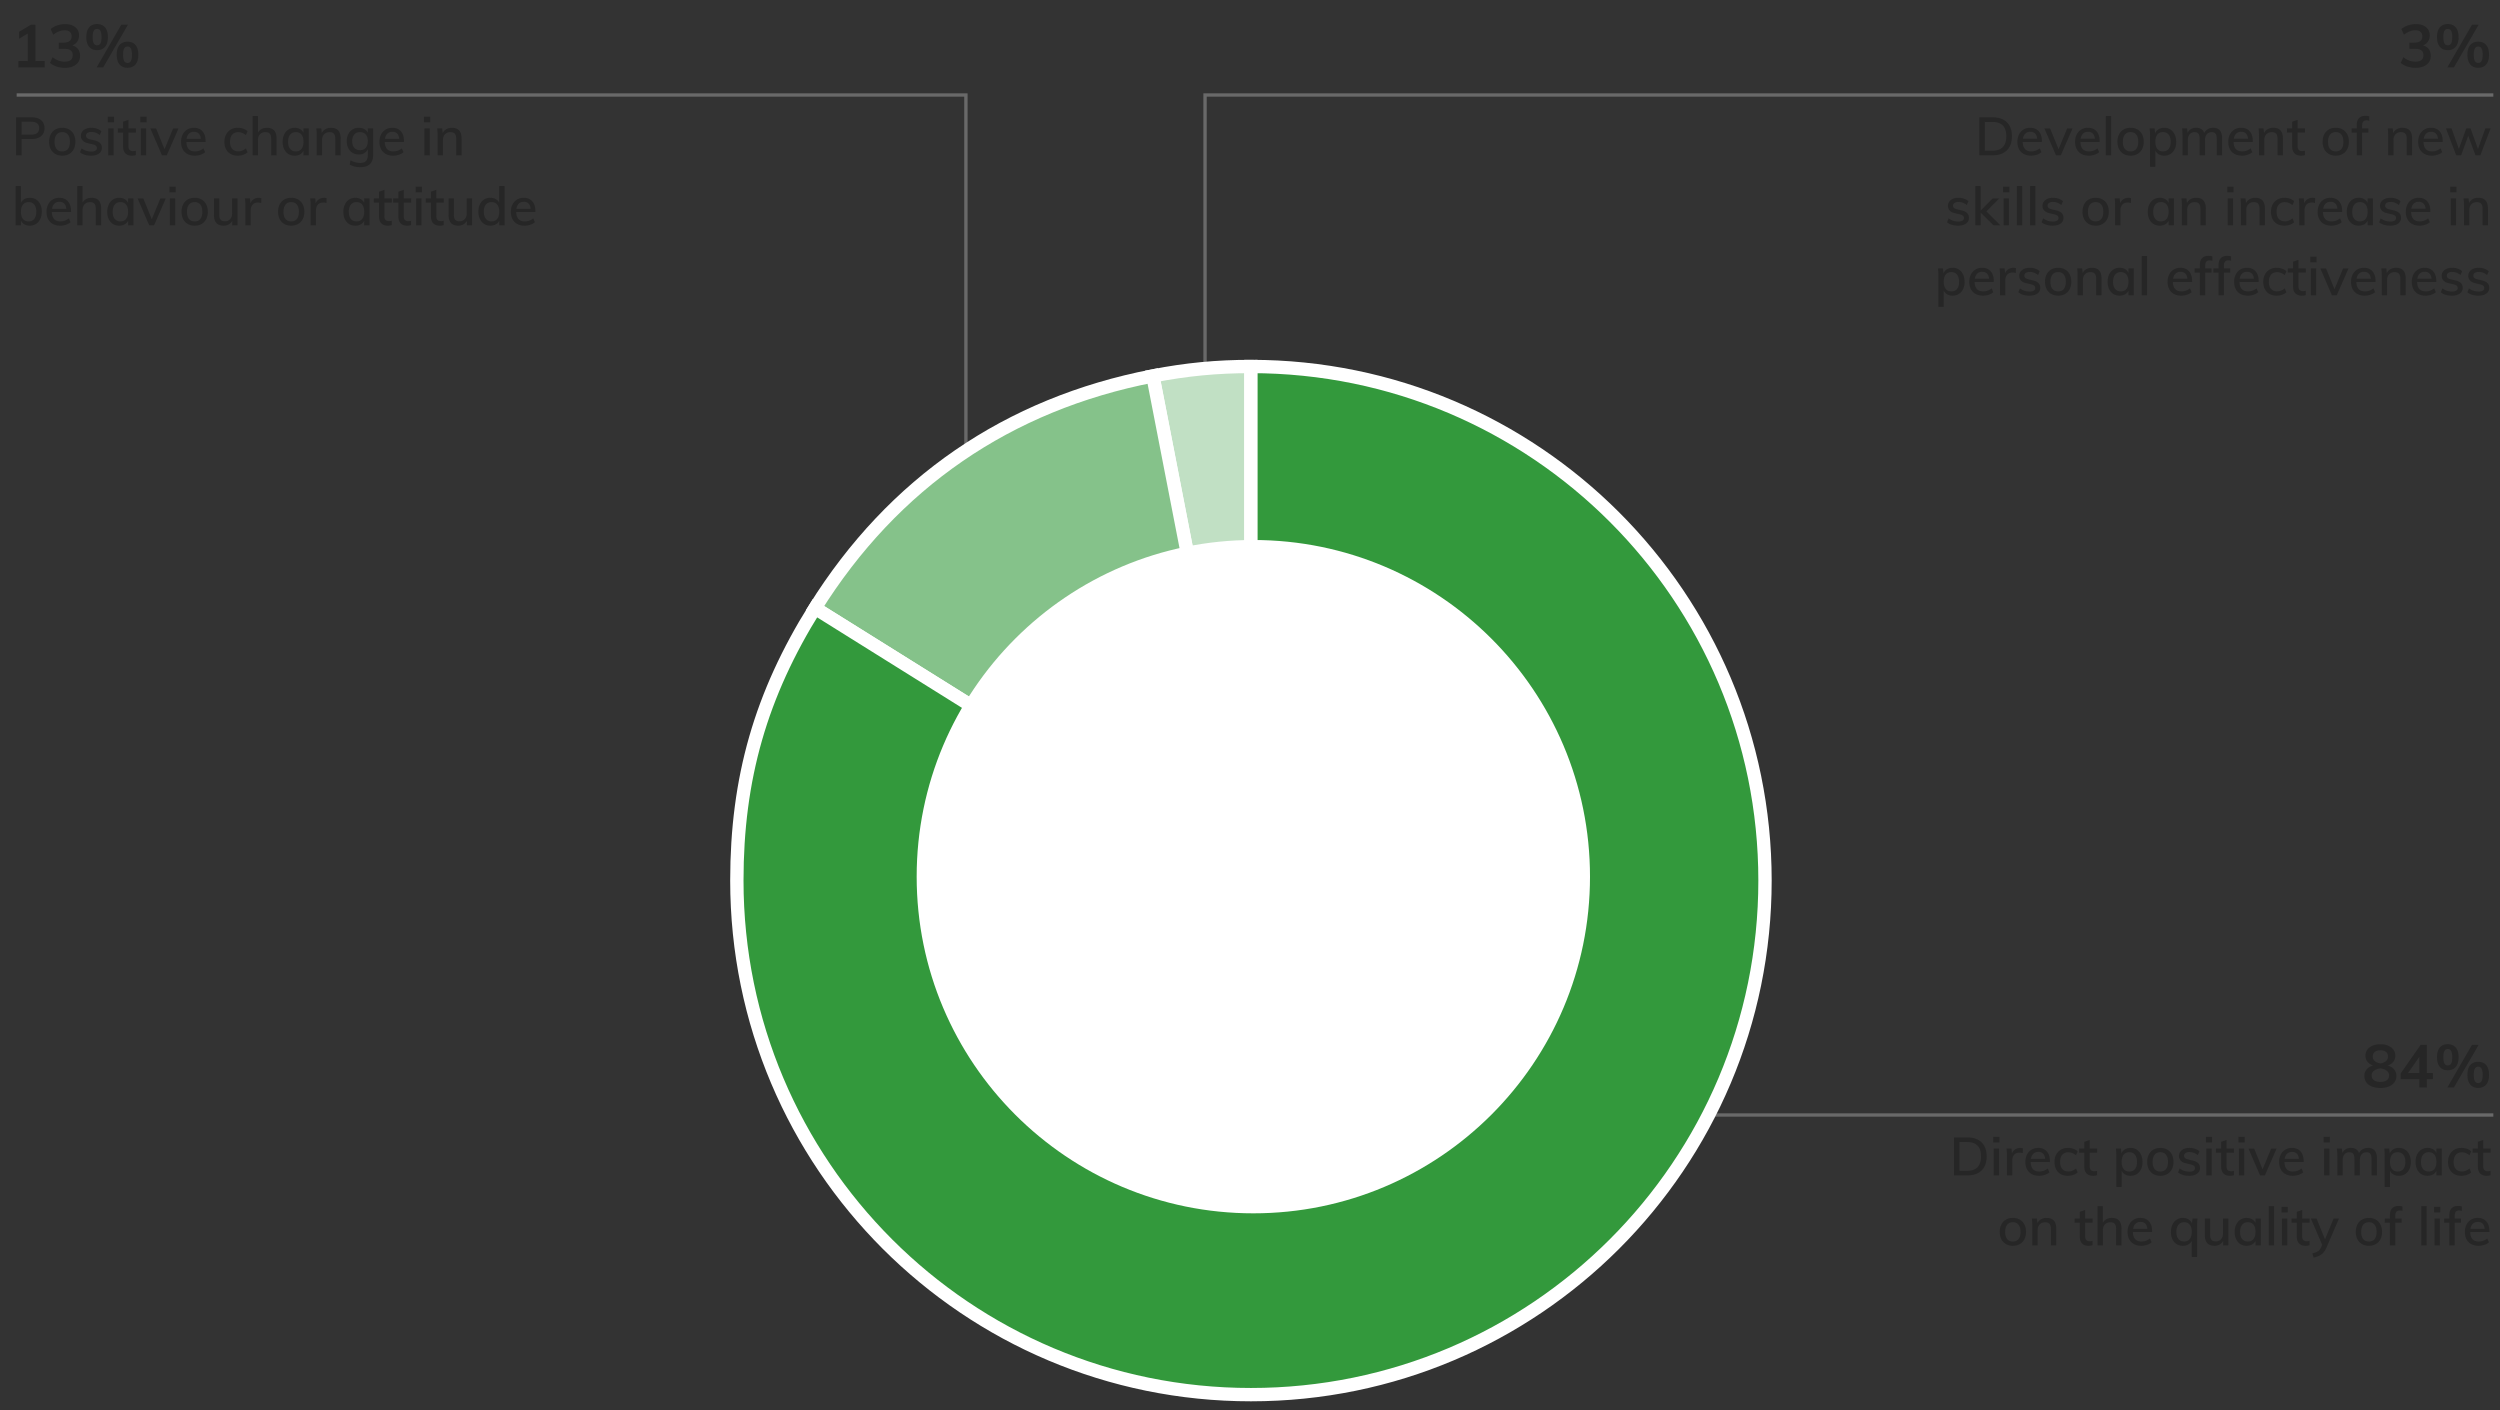
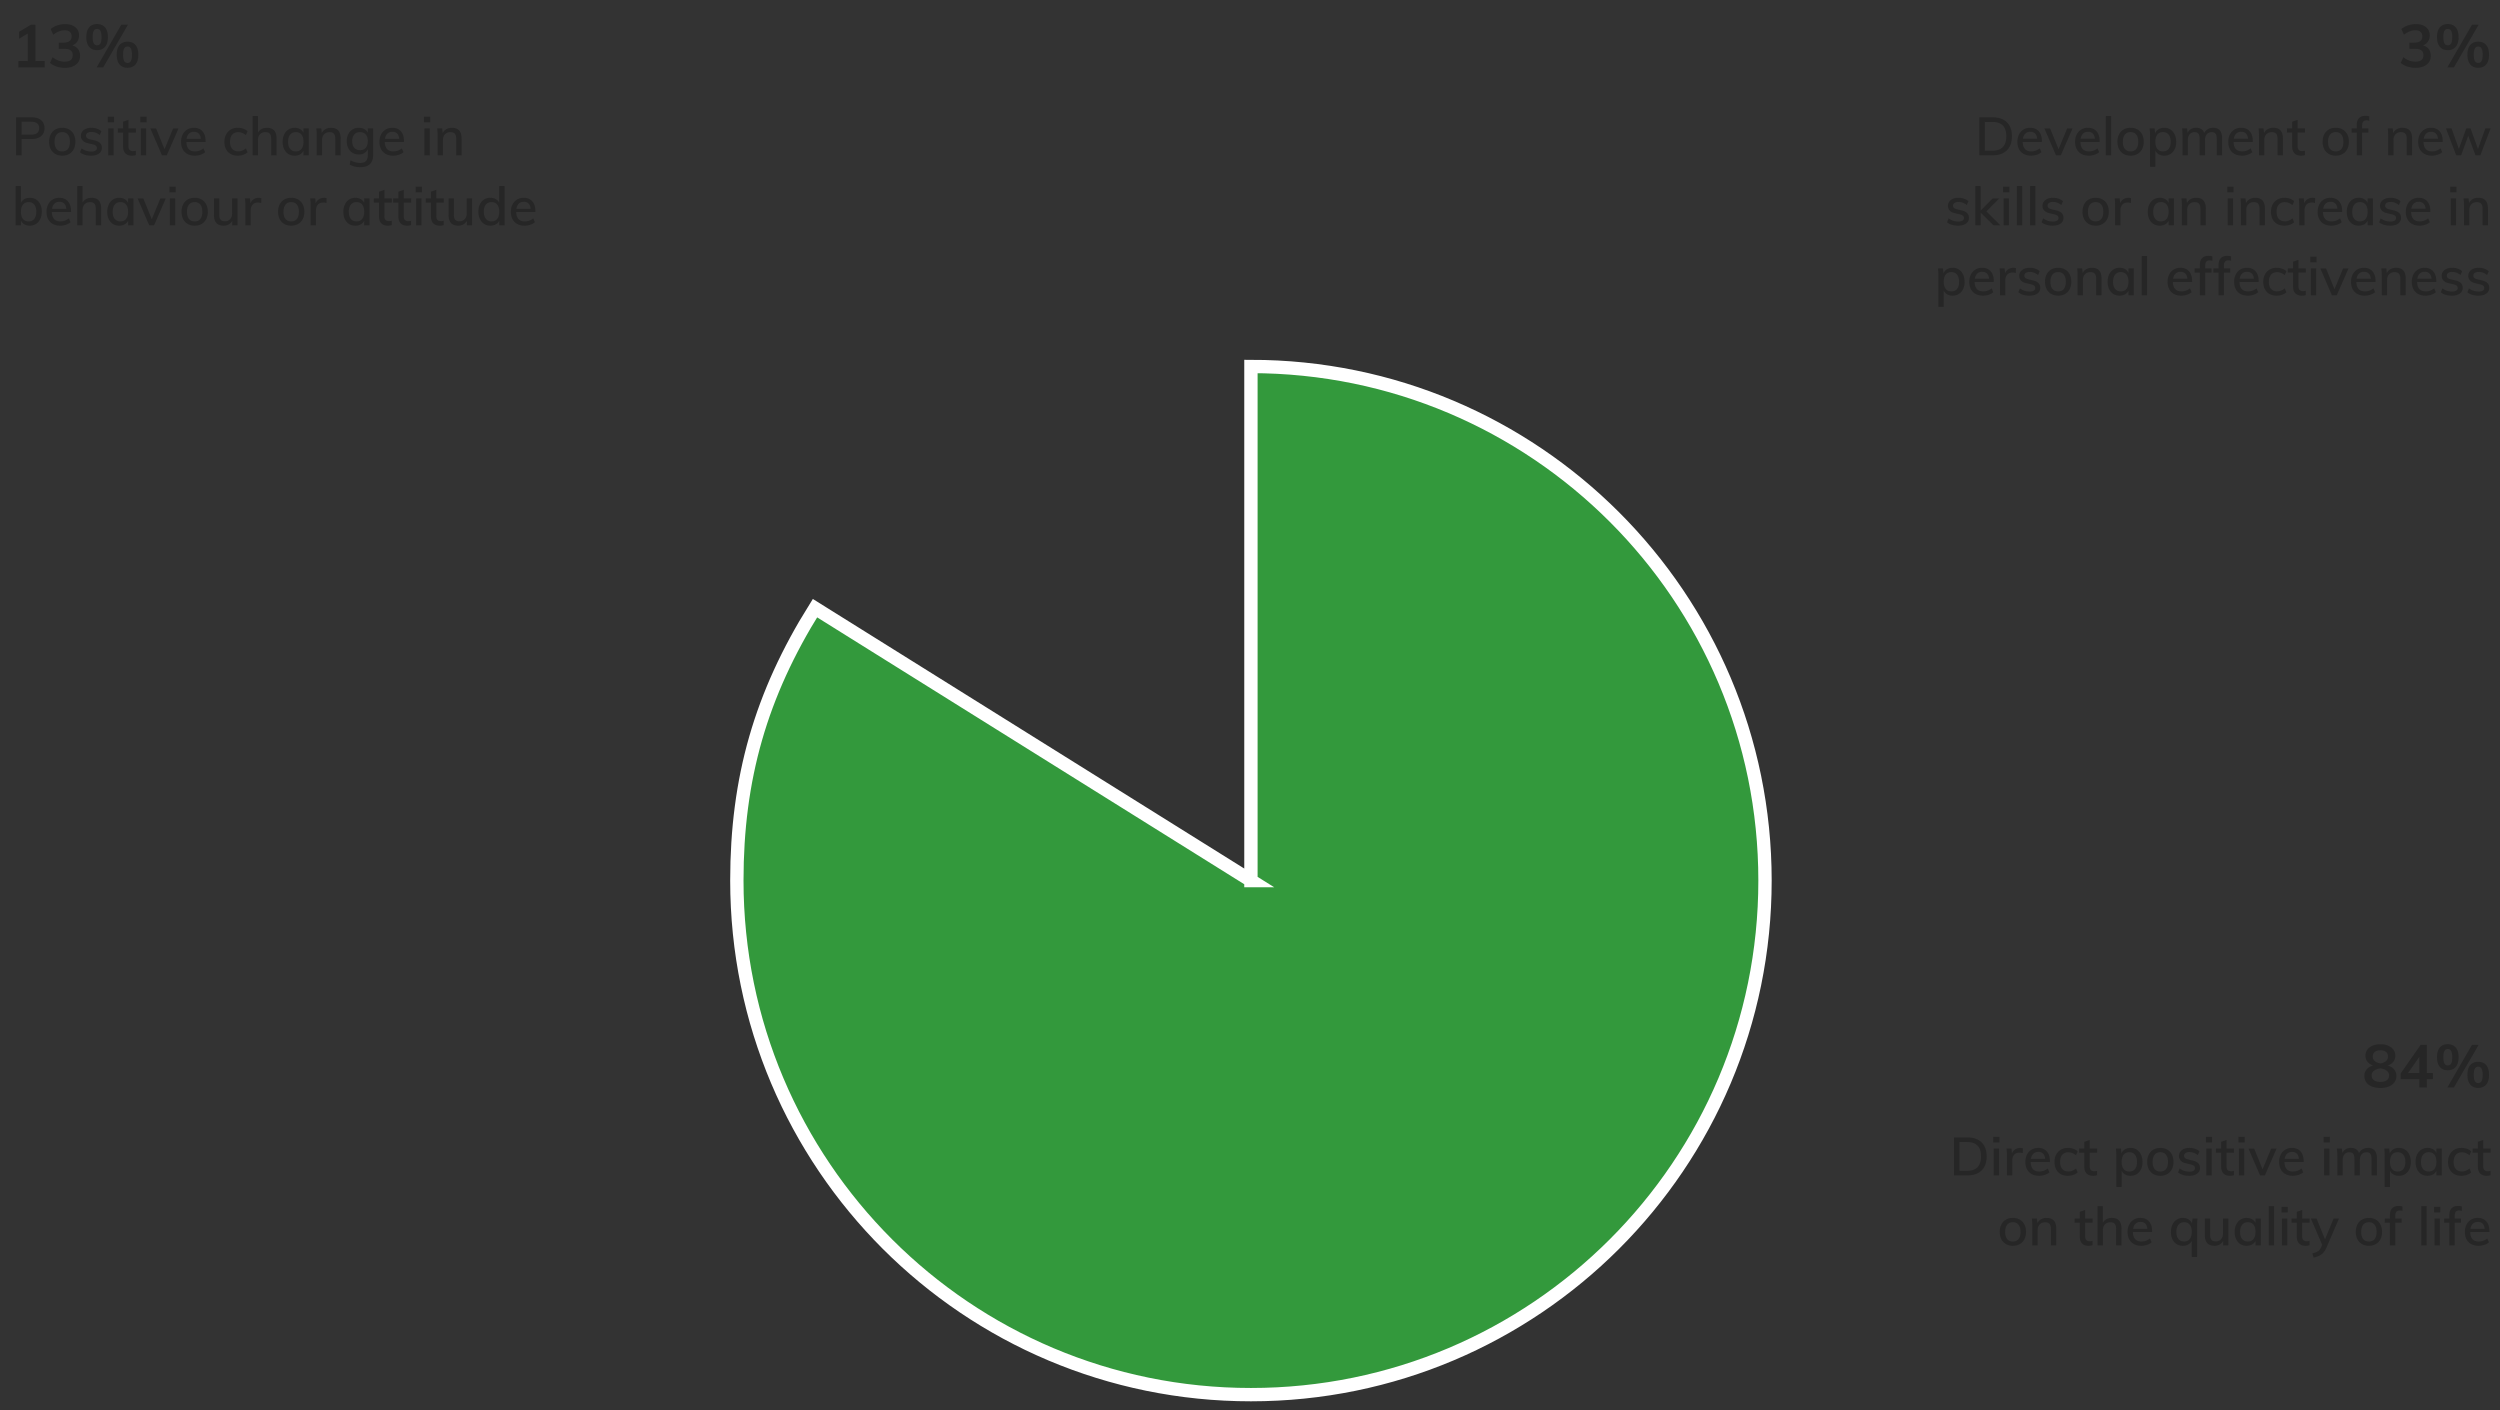
<svg xmlns="http://www.w3.org/2000/svg" width="750" height="423" viewBox="0 0 750 423">
  <rect x="0" y="0" width="750" height="423" fill="#333333" stroke="none" />
  <defs>
    <style>.st0,.st1{fill:none}.st2{fill:#262626}.st1{stroke:#696969;stroke-miterlimit:10}</style>
  </defs>
  <g id="Graphics">
-     <path class="st1" d="M748 334.5H371M5 28.5h284.772V162M748 28.5H361.513V236" />
    <g stroke="#fff" stroke-width="4" stroke-miterlimit="10">
-       <path d="M375.279 264.17l-29.427-151.391c10.033-1.95 19.206-2.834 29.427-2.834v154.224z" fill="#c1e0c4" />
-       <path d="M375.279 264.17l-130.79-81.726c23.471-37.561 57.885-61.213 101.362-69.664l29.427 151.391z" fill="#85c28a" />
      <path d="M375.279 264.17V109.946c85.176 0 154.224 69.049 154.224 154.224s-69.049 154.224-154.224 154.224-154.224-69.049-154.224-154.224c0-30.663 7.186-55.723 23.435-81.726l130.79 81.726z" fill="#33993c" />
    </g>
-     <circle cx="376" cy="263" r="101" fill="#fff" />
  </g>
  <g id="EN">
-     <path class="st0" d="M553.513 6.962H747.5v85.993H553.513z" />
    <path class="st2" d="M728.627 14.738c.402.54.604 1.206.604 1.998 0 1.116-.412 1.998-1.233 2.646s-1.929.972-3.321.972a7.88 7.88 0 01-2.492-.396c-.799-.264-1.455-.63-1.971-1.098l.791-1.692c1.141.888 2.334 1.332 3.582 1.332.816 0 1.426-.162 1.827-.486.401-.324.603-.816.603-1.476 0-.648-.203-1.125-.611-1.431s-1.038-.459-1.891-.459h-1.691v-1.854h1.387c1.655 0 2.483-.63 2.483-1.89 0-.588-.181-1.038-.54-1.35s-.864-.468-1.512-.468c-1.152 0-2.305.444-3.457 1.332l-.773-1.692c.516-.456 1.167-.819 1.953-1.089a7.398 7.398 0 012.421-.405c1.261 0 2.265.309 3.015.927s1.125 1.443 1.125 2.475c-.012.708-.195 1.323-.549 1.845s-.849.903-1.484 1.143c.756.204 1.334.576 1.736 1.116zM731.957 14.045c-.57-.666-.855-1.641-.855-2.925 0-1.272.285-2.241.855-2.907s1.359-.999 2.367-.999c1.02 0 1.818.333 2.395.999.575.666.863 1.635.863 2.907 0 1.284-.288 2.259-.863 2.925-.576.666-1.375.999-2.395.999-1.008 0-1.797-.333-2.367-.999zm3.393-1.035c.217-.384.324-1.014.324-1.89 0-.852-.111-1.473-.333-1.863-.222-.39-.562-.585-1.017-.585-.444 0-.773.195-.99.585-.216.39-.324 1.011-.324 1.863 0 .864.108 1.491.324 1.881.217.39.546.585.99.585.468 0 .811-.192 1.025-.576zm.828 7.2h-1.979l7.416-12.816h1.997l-7.434 12.816zm4.905-.873c-.569-.666-.854-1.647-.854-2.943 0-1.272.285-2.238.854-2.898s1.364-.99 2.386-.99 1.814.33 2.385.99c.569.66.854 1.632.854 2.916s-.285 2.259-.854 2.925c-.57.666-1.365.999-2.385.999s-1.816-.333-2.386-.999zm3.394-1.044c.215-.39.324-1.017.324-1.881 0-.852-.111-1.473-.334-1.863-.223-.39-.555-.585-.998-.585-.457 0-.793.195-1.009.585-.216.39-.323 1.011-.323 1.863 0 .864.107 1.491.323 1.881.216.39.552.585 1.009.585s.791-.195 1.008-.585zM593.791 35.195h3.983c1.845 0 3.274.496 4.288 1.488 1.014.992 1.52 2.389 1.52 4.192 0 1.813-.506 3.219-1.52 4.216-1.014.998-2.443 1.496-4.288 1.496h-3.983V35.195zm3.887 10.016c2.807 0 4.209-1.445 4.209-4.336 0-2.869-1.402-4.304-4.209-4.304h-2.239v8.64h2.239zM612.574 42.587h-5.76c.053 1.888.912 2.832 2.576 2.832.928 0 1.775-.304 2.543-.912l.496 1.152c-.362.32-.823.574-1.383.76a5.305 5.305 0 01-1.688.28c-1.291 0-2.304-.37-3.04-1.112-.736-.741-1.104-1.757-1.104-3.048 0-.821.162-1.552.487-2.192a3.584 3.584 0 011.368-1.488c.586-.352 1.254-.528 2-.528 1.088 0 1.943.352 2.568 1.056.623.704.936 1.68.936 2.928v.272zm-4.96-2.512c-.384.363-.63.88-.735 1.552h4.271c-.064-.683-.271-1.203-.624-1.56s-.827-.536-1.425-.536c-.607 0-1.104.182-1.487.544zM620.143 38.54h1.615l-3.504 8.048h-1.456l-3.472-8.048h1.712l2.528 6.224 2.576-6.224zM629.887 42.587h-5.76c.053 1.888.911 2.832 2.575 2.832.929 0 1.776-.304 2.544-.912l.496 1.152c-.363.32-.824.574-1.384.76s-1.123.28-1.688.28c-1.291 0-2.304-.37-3.039-1.112-.736-.741-1.104-1.757-1.104-3.048 0-.821.163-1.552.487-2.192a3.586 3.586 0 011.369-1.488c.586-.352 1.253-.528 2-.528 1.088 0 1.943.352 2.567 1.056.624.704.937 1.68.937 2.928v.272zm-4.961-2.512c-.383.363-.629.88-.735 1.552h4.272c-.064-.683-.272-1.203-.625-1.56-.352-.357-.826-.536-1.424-.536-.607 0-1.104.182-1.488.544zM631.742 46.587V34.811h1.6v11.776h-1.6zM637.102 46.188c-.598-.341-1.059-.827-1.384-1.456s-.487-1.365-.487-2.208.162-1.581.487-2.216.786-1.123 1.384-1.464c.598-.341 1.291-.512 2.08-.512.779 0 1.467.17 2.064.512.598.342 1.059.83 1.384 1.464s.487 1.373.487 2.216-.162 1.579-.487 2.208-.786 1.115-1.384 1.456-1.285.512-2.064.512c-.789 0-1.482-.17-2.08-.512zm3.776-1.504c.395-.491.592-1.21.592-2.16 0-.928-.2-1.643-.6-2.144-.4-.501-.963-.752-1.688-.752-.736 0-1.307.25-1.712.752s-.608 1.216-.608 2.144c0 .95.201 1.669.601 2.16s.968.736 1.704.736c.746 0 1.316-.245 1.712-.736zM651.134 38.859c.544.352.968.848 1.272 1.488.304.64.455 1.376.455 2.208s-.148 1.56-.447 2.184-.721 1.107-1.264 1.448c-.545.341-1.168.512-1.873.512-.618 0-1.16-.13-1.623-.392a2.5 2.5 0 01-1.049-1.128v4.864h-1.6v-9.248c0-.842-.043-1.6-.128-2.272h1.504l.16 1.488c.213-.533.56-.946 1.04-1.24s1.045-.44 1.695-.44c.693 0 1.312.176 1.856.528zm-.529 5.808c.406-.501.608-1.206.608-2.112 0-.917-.202-1.634-.608-2.152-.405-.517-.971-.776-1.695-.776-.747 0-1.318.25-1.713.752s-.592 1.216-.592 2.144.2 1.643.6 2.144c.4.501.969.752 1.705.752.725 0 1.29-.25 1.695-.752zM666.637 41.563v5.024h-1.615v-4.944c0-.693-.12-1.2-.359-1.52-.24-.32-.627-.48-1.16-.48-.619 0-1.107.213-1.465.64-.357.427-.535 1.008-.535 1.744v4.56h-1.617v-4.944c0-.693-.119-1.2-.359-1.52-.24-.32-.627-.48-1.16-.48-.619 0-1.109.213-1.472.64-.362.427-.544 1.008-.544 1.744v4.56h-1.6v-5.792c0-.842-.043-1.6-.129-2.272h1.504l.145 1.344c.234-.49.57-.869 1.008-1.136s.949-.4 1.536-.4c1.248 0 2.063.518 2.448 1.552.245-.48.605-.858 1.08-1.136s1.01-.416 1.607-.416c1.792 0 2.688 1.077 2.688 3.232zM675.838 42.587h-5.76c.053 1.888.911 2.832 2.575 2.832.929 0 1.776-.304 2.544-.912l.496 1.152c-.363.32-.824.574-1.384.76s-1.123.28-1.688.28c-1.291 0-2.304-.37-3.039-1.112-.736-.741-1.104-1.757-1.104-3.048 0-.821.163-1.552.487-2.192a3.586 3.586 0 011.369-1.488c.586-.352 1.253-.528 2-.528 1.088 0 1.943.352 2.567 1.056.624.704.937 1.68.937 2.928v.272zm-4.961-2.512c-.383.363-.629.88-.735 1.552h4.272c-.064-.683-.272-1.203-.625-1.56-.352-.357-.826-.536-1.424-.536-.607 0-1.104.182-1.488.544zM684.877 41.563v5.024h-1.615v-4.928c0-.704-.137-1.216-.408-1.536-.272-.32-.707-.48-1.305-.48-.682 0-1.229.213-1.64.64-.411.427-.616.998-.616 1.712v4.592h-1.6v-5.792c0-.842-.043-1.6-.128-2.272h1.504l.144 1.392c.256-.512.627-.904 1.112-1.176s1.037-.408 1.656-.408c1.931 0 2.896 1.077 2.896 3.232zM689.277 39.771v4.048c0 .555.119.947.359 1.176s.574.344 1 .344c.277 0 .561-.042.848-.128v1.312a3.794 3.794 0 01-1.199.176c-.832 0-1.478-.234-1.936-.704-.459-.469-.688-1.152-.688-2.048v-4.176h-1.567v-1.248h1.567v-2.016l1.616-.56v2.576h2.224v1.248h-2.224zM698.652 46.188c-.598-.341-1.059-.827-1.384-1.456s-.487-1.365-.487-2.208.162-1.581.487-2.216.786-1.123 1.384-1.464c.598-.341 1.291-.512 2.08-.512.779 0 1.467.17 2.064.512.598.342 1.059.83 1.384 1.464s.487 1.373.487 2.216-.162 1.579-.487 2.208-.786 1.115-1.384 1.456-1.285.512-2.064.512c-.789 0-1.482-.17-2.08-.512zm3.777-1.504c.395-.491.592-1.21.592-2.16 0-.928-.2-1.643-.6-2.144-.4-.501-.963-.752-1.688-.752-.736 0-1.307.25-1.712.752s-.608 1.216-.608 2.144c0 .95.201 1.669.601 2.16s.968.736 1.704.736c.746 0 1.316-.245 1.712-.736zM708.637 37.627v.896h1.888v1.248h-1.888v6.816h-1.616v-6.816h-1.552v-1.248h1.552v-1.024c0-.896.227-1.579.681-2.048.453-.469 1.09-.704 1.912-.704.426 0 .815.053 1.168.16v1.328a2.9 2.9 0 00-.816-.128c-.886 0-1.328.507-1.328 1.52zM723.629 41.563v5.024h-1.617v-4.928c0-.704-.135-1.216-.407-1.536-.272-.32-.707-.48-1.304-.48-.684 0-1.23.213-1.641.64-.41.427-.615.998-.615 1.712v4.592h-1.601v-5.792c0-.842-.043-1.6-.128-2.272h1.504l.145 1.392c.256-.512.626-.904 1.111-1.176s1.037-.408 1.656-.408c1.93 0 2.896 1.077 2.896 3.232zM732.812 42.587h-5.76c.053 1.888.911 2.832 2.575 2.832.929 0 1.776-.304 2.544-.912l.496 1.152c-.363.32-.824.574-1.384.76s-1.123.28-1.688.28c-1.291 0-2.304-.37-3.039-1.112-.736-.741-1.104-1.757-1.104-3.048 0-.821.163-1.552.487-2.192a3.586 3.586 0 011.369-1.488c.586-.352 1.253-.528 2-.528 1.088 0 1.943.352 2.567 1.056.624.704.937 1.68.937 2.928v.272zm-4.96-2.512c-.383.363-.629.88-.735 1.552h4.272c-.064-.683-.272-1.203-.625-1.56-.352-.357-.826-.536-1.424-.536-.607 0-1.104.182-1.488.544zM745.596 38.523h1.584l-3.072 8.064h-1.472l-2.159-5.84-2.145 5.84h-1.473l-3.071-8.064h1.68l2.192 6.16 2.224-6.16h1.28l2.224 6.16 2.208-6.16zM584.111 66.675l.48-1.168c.842.64 1.808.96 2.896.96.555 0 .976-.093 1.265-.28a.894.894 0 00.432-.792c0-.288-.1-.515-.296-.68-.198-.165-.53-.307-1-.424l-1.345-.32c-.703-.149-1.24-.413-1.607-.792-.368-.378-.553-.85-.553-1.416 0-.725.291-1.312.873-1.76.581-.448 1.352-.672 2.312-.672.576 0 1.122.091 1.64.272s.957.438 1.32.768l-.496 1.136c-.778-.619-1.6-.928-2.464-.928-.522 0-.928.099-1.216.296s-.432.472-.432.824c0 .278.09.501.271.672.182.17.469.304.864.4l1.376.336c.768.171 1.336.44 1.703.808.369.368.553.845.553 1.432 0 .726-.291 1.299-.872 1.72s-1.374.632-2.376.632c-1.408 0-2.518-.341-3.328-1.024zM600.111 67.587h-2.064l-3.855-3.808v3.808h-1.6V55.811h1.6v7.36l3.584-3.632h2l-3.855 3.872 4.191 4.176zM600.943 56.003h1.872v1.696h-1.872v-1.696zm.145 11.584v-8.064h1.6v8.064h-1.6zM605.055 67.587V55.811h1.601v11.776h-1.601zM609.023 67.587V55.811h1.6v11.776h-1.6zM612.479 66.675l.48-1.168c.842.64 1.808.96 2.896.96.555 0 .976-.093 1.265-.28a.894.894 0 00.432-.792c0-.288-.1-.515-.296-.68-.198-.165-.53-.307-1-.424l-1.345-.32c-.703-.149-1.24-.413-1.607-.792-.368-.378-.553-.85-.553-1.416 0-.725.291-1.312.873-1.76.581-.448 1.352-.672 2.312-.672.576 0 1.122.091 1.64.272s.957.438 1.32.768l-.496 1.136c-.778-.619-1.6-.928-2.464-.928-.522 0-.928.099-1.216.296s-.432.472-.432.824c0 .278.09.501.271.672.182.17.469.304.864.4l1.376.336c.768.171 1.336.44 1.703.808.369.368.553.845.553 1.432 0 .726-.291 1.299-.872 1.72s-1.374.632-2.376.632c-1.408 0-2.518-.341-3.328-1.024zM626.623 67.188c-.598-.341-1.06-.827-1.385-1.456s-.488-1.365-.488-2.208.163-1.581.488-2.216.787-1.123 1.385-1.464c.597-.341 1.29-.512 2.079-.512.778 0 1.467.17 2.064.512.597.342 1.058.83 1.384 1.464.325.635.488 1.373.488 2.216s-.163 1.579-.488 2.208a3.48 3.48 0 01-1.384 1.456c-.598.341-1.286.512-2.064.512-.789 0-1.482-.17-2.079-.512zm3.775-1.504c.395-.491.592-1.21.592-2.16 0-.928-.199-1.643-.6-2.144s-.963-.752-1.688-.752c-.735 0-1.307.25-1.712.752s-.607 1.216-.607 2.144c0 .95.199 1.669.6 2.16s.968.736 1.704.736c.747 0 1.317-.245 1.712-.736zM639.311 59.443l-.032 1.472a2.715 2.715 0 00-.944-.16c-.736 0-1.287.222-1.656.664-.367.443-.551 1-.551 1.672v4.496h-1.601v-5.792c0-.842-.043-1.6-.128-2.272h1.504l.145 1.456c.213-.533.543-.941.991-1.224a2.766 2.766 0 011.505-.424c.244 0 .5.038.768.112zM652.19 59.523v8.064h-1.601v-1.376a2.47 2.47 0 01-1.047 1.104c-.465.256-1.006.384-1.625.384-.715 0-1.342-.17-1.879-.512-.539-.341-.958-.824-1.257-1.448s-.448-1.352-.448-2.184.152-1.568.457-2.208c.303-.64.728-1.136 1.271-1.488s1.162-.528 1.855-.528c.619 0 1.158.13 1.616.392.458.261.811.632 1.056 1.112v-1.312h1.601zm-2.2 6.136c.4-.506.6-1.218.6-2.136 0-.928-.199-1.643-.6-2.144s-.968-.752-1.704-.752c-.726 0-1.294.259-1.704.776-.41.518-.615 1.235-.615 2.152 0 .907.205 1.611.615 2.112s.984.752 1.721.752c.725 0 1.287-.253 1.688-.76zM661.742 62.563v5.024h-1.616v-4.928c0-.704-.136-1.216-.407-1.536-.273-.32-.707-.48-1.305-.48-.683 0-1.229.213-1.641.64-.41.427-.615.998-.615 1.712v4.592h-1.6v-5.792c0-.842-.043-1.6-.129-2.272h1.504l.145 1.392a2.701 2.701 0 011.111-1.176c.486-.272 1.037-.408 1.656-.408 1.931 0 2.896 1.077 2.896 3.232zM668.174 56.003h1.872v1.696h-1.872v-1.696zm.144 11.584v-8.064h1.6v8.064h-1.6zM679.47 62.563v5.024h-1.616v-4.928c0-.704-.136-1.216-.408-1.536-.271-.32-.707-.48-1.304-.48-.683 0-1.229.213-1.64.64-.411.427-.616.998-.616 1.712v4.592h-1.601v-5.792c0-.842-.043-1.6-.127-2.272h1.504l.144 1.392a2.692 2.692 0 011.112-1.176c.484-.272 1.037-.408 1.656-.408 1.93 0 2.896 1.077 2.896 3.232zM683.157 67.188c-.603-.341-1.063-.824-1.384-1.448s-.48-1.352-.48-2.184.168-1.568.504-2.208a3.636 3.636 0 011.416-1.488c.608-.352 1.318-.528 2.129-.528.564 0 1.109.093 1.631.28.523.187.945.44 1.265.76l-.496 1.168c-.757-.597-1.521-.896-2.288-.896-.778 0-1.387.253-1.824.76-.438.507-.656 1.219-.656 2.136s.219 1.624.656 2.12c.438.496 1.046.744 1.824.744.789 0 1.553-.298 2.288-.896l.496 1.168c-.341.32-.776.571-1.304.752a5.045 5.045 0 01-1.656.272c-.811 0-1.518-.17-2.12-.512zM694.541 59.443l-.031 1.472a2.723 2.723 0 00-.944-.16c-.736 0-1.288.222-1.656.664-.368.443-.552 1-.552 1.672v4.496h-1.6v-5.792c0-.842-.043-1.6-.129-2.272h1.504l.145 1.456c.213-.533.544-.941.992-1.224a2.762 2.762 0 011.504-.424c.245 0 .501.038.768.112zM702.652 63.587h-5.76c.054 1.888.912 2.832 2.576 2.832.928 0 1.775-.304 2.544-.912l.496 1.152c-.362.32-.823.574-1.384.76s-1.123.28-1.688.28c-1.291 0-2.305-.37-3.041-1.112-.736-.741-1.104-1.757-1.104-3.048 0-.821.162-1.552.488-2.192a3.582 3.582 0 011.367-1.488c.587-.352 1.254-.528 2-.528 1.088 0 1.944.352 2.568 1.056.624.704.936 1.68.936 2.928v.272zm-4.959-2.512c-.385.363-.63.88-.736 1.552h4.271c-.063-.683-.271-1.203-.623-1.56-.353-.357-.827-.536-1.425-.536-.608 0-1.104.182-1.487.544zM711.885 59.523v8.064h-1.6v-1.376c-.235.48-.584.848-1.049 1.104-.463.256-1.005.384-1.623.384-.715 0-1.342-.17-1.881-.512s-.957-.824-1.256-1.448-.447-1.352-.447-2.184.151-1.568.455-2.208c.305-.64.729-1.136 1.272-1.488s1.163-.528 1.856-.528c.618 0 1.156.13 1.615.392.459.261.811.632 1.057 1.112v-1.312h1.6zm-2.2 6.136c.399-.506.601-1.218.601-2.136 0-.928-.201-1.643-.601-2.144s-.968-.752-1.704-.752c-.725 0-1.293.259-1.703.776-.412.518-.617 1.235-.617 2.152 0 .907.205 1.611.617 2.112.41.501.983.752 1.719.752.727 0 1.289-.253 1.688-.76zM713.74 66.675l.48-1.168c.842.64 1.808.96 2.896.96.555 0 .976-.093 1.265-.28a.894.894 0 00.432-.792c0-.288-.1-.515-.296-.68-.198-.165-.53-.307-1-.424l-1.345-.32c-.703-.149-1.24-.413-1.607-.792-.368-.378-.553-.85-.553-1.416 0-.725.291-1.312.873-1.76.581-.448 1.352-.672 2.312-.672.576 0 1.122.091 1.64.272s.957.438 1.32.768l-.496 1.136c-.778-.619-1.6-.928-2.464-.928-.522 0-.928.099-1.216.296s-.432.472-.432.824c0 .278.09.501.271.672.182.17.469.304.864.4l1.376.336c.768.171 1.336.44 1.703.808.369.368.553.845.553 1.432 0 .726-.291 1.299-.872 1.72s-1.374.632-2.376.632c-1.408 0-2.518-.341-3.328-1.024zM729.1 63.587h-5.76c.054 1.888.912 2.832 2.576 2.832.928 0 1.775-.304 2.544-.912l.496 1.152c-.362.32-.823.574-1.384.76s-1.123.28-1.688.28c-1.291 0-2.305-.37-3.041-1.112-.736-.741-1.104-1.757-1.104-3.048 0-.821.162-1.552.488-2.192a3.582 3.582 0 011.367-1.488c.587-.352 1.254-.528 2-.528 1.088 0 1.944.352 2.568 1.056.624.704.936 1.68.936 2.928v.272zm-4.959-2.512c-.385.363-.63.88-.736 1.552h4.271c-.063-.683-.271-1.203-.623-1.56-.353-.357-.827-.536-1.425-.536-.608 0-1.104.182-1.487.544zM735.084 56.003h1.872v1.696h-1.872v-1.696zm.145 11.584v-8.064h1.6v8.064h-1.6zM746.38 62.563v5.024h-1.616v-4.928c0-.704-.136-1.216-.408-1.536-.271-.32-.707-.48-1.304-.48-.683 0-1.229.213-1.64.64-.411.427-.616.998-.616 1.712v4.592h-1.601v-5.792c0-.842-.043-1.6-.127-2.272h1.504l.144 1.392a2.692 2.692 0 011.112-1.176c.484-.272 1.037-.408 1.656-.408 1.93 0 2.896 1.077 2.896 3.232zM587.646 80.859c.545.352.969.848 1.272 1.488.304.64.456 1.376.456 2.208s-.149 1.56-.448 2.184c-.298.624-.72 1.107-1.264 1.448s-1.168.512-1.872.512c-.619 0-1.16-.13-1.624-.392s-.813-.638-1.048-1.128v4.864h-1.6v-9.248c0-.842-.043-1.6-.129-2.272h1.504l.16 1.488a2.51 2.51 0 011.04-1.24c.48-.293 1.046-.44 1.696-.44.693 0 1.312.176 1.855.528zm-.527 5.808c.405-.501.607-1.206.607-2.112 0-.917-.202-1.634-.607-2.152-.406-.517-.971-.776-1.696-.776-.747 0-1.317.25-1.712.752s-.592 1.216-.592 2.144.199 1.643.6 2.144.969.752 1.704.752c.726 0 1.29-.25 1.696-.752zM598.143 84.587h-5.76c.054 1.888.912 2.832 2.576 2.832.928 0 1.775-.304 2.544-.912l.496 1.152c-.362.32-.823.574-1.384.76s-1.123.28-1.688.28c-1.291 0-2.305-.37-3.041-1.112-.736-.741-1.104-1.757-1.104-3.048 0-.821.162-1.552.488-2.192a3.582 3.582 0 011.367-1.488c.587-.352 1.254-.528 2-.528 1.088 0 1.944.352 2.568 1.056.624.704.936 1.68.936 2.928v.272zm-4.959-2.512c-.385.363-.63.88-.736 1.552h4.271c-.063-.683-.271-1.203-.623-1.56-.353-.357-.827-.536-1.425-.536-.608 0-1.104.182-1.487.544zM604.783 80.443l-.032 1.472a2.715 2.715 0 00-.944-.16c-.736 0-1.287.222-1.656.664-.367.443-.551 1-.551 1.672v4.496h-1.601v-5.792c0-.842-.043-1.6-.128-2.272h1.504l.145 1.456c.213-.533.543-.941.991-1.224a2.766 2.766 0 011.505-.424c.244 0 .5.038.768.112zM605.503 87.675l.479-1.168c.844.64 1.809.96 2.896.96.555 0 .977-.093 1.264-.28a.89.89 0 00.433-.792c0-.288-.099-.515-.296-.68-.197-.165-.531-.307-1-.424l-1.344-.32c-.705-.149-1.24-.413-1.608-.792-.368-.378-.552-.85-.552-1.416 0-.725.29-1.312.871-1.76.582-.448 1.353-.672 2.312-.672.576 0 1.123.091 1.641.272.517.181.957.438 1.319.768l-.496 1.136c-.778-.619-1.6-.928-2.464-.928-.522 0-.928.099-1.216.296s-.433.472-.433.824a.88.88 0 00.272.672c.181.17.47.304.864.4l1.376.336c.768.171 1.336.44 1.704.808.367.368.552.845.552 1.432 0 .726-.291 1.299-.872 1.72-.582.421-1.373.632-2.376.632-1.408 0-2.518-.341-3.328-1.024zM615.375 88.188a3.477 3.477 0 01-1.385-1.456c-.324-.629-.487-1.365-.487-2.208s.163-1.581.487-2.216a3.462 3.462 0 011.385-1.464c.598-.341 1.291-.512 2.08-.512.778 0 1.467.17 2.064.512a3.47 3.47 0 011.383 1.464c.326.635.488 1.373.488 2.216s-.162 1.579-.488 2.208a3.472 3.472 0 01-1.383 1.456c-.598.341-1.286.512-2.064.512-.789 0-1.482-.17-2.08-.512zm3.775-1.504c.395-.491.592-1.21.592-2.16 0-.928-.199-1.643-.6-2.144s-.963-.752-1.688-.752c-.736 0-1.307.25-1.713.752-.404.501-.607 1.216-.607 2.144 0 .95.2 1.669.6 2.16.4.491.969.736 1.705.736.746 0 1.316-.245 1.711-.736zM630.463 83.563v5.024h-1.616v-4.928c0-.704-.136-1.216-.407-1.536-.273-.32-.707-.48-1.305-.48-.683 0-1.229.213-1.641.64-.41.427-.615.998-.615 1.712v4.592h-1.6v-5.792c0-.842-.043-1.6-.129-2.272h1.504l.145 1.392a2.701 2.701 0 011.111-1.176c.486-.272 1.037-.408 1.656-.408 1.931 0 2.896 1.077 2.896 3.232zM640.143 80.523v8.064h-1.6v-1.376c-.235.48-.584.848-1.049 1.104-.463.256-1.005.384-1.623.384-.715 0-1.342-.17-1.881-.512s-.957-.824-1.256-1.448-.447-1.352-.447-2.184.151-1.568.455-2.208c.305-.64.729-1.136 1.272-1.488s1.163-.528 1.856-.528c.618 0 1.156.13 1.615.392.459.261.811.632 1.057 1.112v-1.312h1.6zm-2.201 6.136c.399-.506.601-1.218.601-2.136 0-.928-.201-1.643-.601-2.144s-.968-.752-1.704-.752c-.725 0-1.293.259-1.703.776-.412.518-.617 1.235-.617 2.152 0 .907.205 1.611.617 2.112.41.501.983.752 1.719.752.727 0 1.289-.253 1.688-.76zM642.51 88.587V76.811h1.601v11.776h-1.601zM657.63 84.587h-5.76c.054 1.888.911 2.832 2.575 2.832.929 0 1.776-.304 2.545-.912l.496 1.152c-.363.32-.824.574-1.385.76a5.3 5.3 0 01-1.688.28c-1.291 0-2.305-.37-3.04-1.112-.736-.741-1.104-1.757-1.104-3.048 0-.821.163-1.552.488-2.192.325-.64.781-1.136 1.368-1.488s1.253-.528 2-.528c1.088 0 1.944.352 2.567 1.056.625.704.937 1.68.937 2.928v.272zm-4.96-2.512c-.384.363-.629.88-.736 1.552h4.272c-.063-.683-.272-1.203-.624-1.56s-.826-.536-1.424-.536c-.608 0-1.104.182-1.488.544zM661.566 79.627v.896h1.887v1.248h-1.887v6.816h-1.617v-6.816h-1.551v-1.248h1.551v-1.024c0-.896.227-1.579.681-2.048.453-.469 1.091-.704 1.912-.704.427 0 .815.053 1.168.16v1.328a2.888 2.888 0 00-.816-.128c-.886 0-1.327.507-1.327 1.52zM667.182 79.627v.896h1.889v1.248h-1.889v6.816h-1.615v-6.816h-1.553v-1.248h1.553v-1.024c0-.896.227-1.579.68-2.048.453-.469 1.09-.704 1.912-.704.426 0 .816.053 1.168.16v1.328a2.894 2.894 0 00-.816-.128c-.885 0-1.328.507-1.328 1.52zM677.598 84.587h-5.76c.054 1.888.912 2.832 2.576 2.832.928 0 1.775-.304 2.544-.912l.496 1.152c-.362.32-.823.574-1.384.76s-1.123.28-1.688.28c-1.291 0-2.305-.37-3.041-1.112-.736-.741-1.104-1.757-1.104-3.048 0-.821.162-1.552.488-2.192a3.582 3.582 0 011.367-1.488c.587-.352 1.254-.528 2-.528 1.088 0 1.944.352 2.568 1.056.624.704.936 1.68.936 2.928v.272zm-4.959-2.512c-.385.363-.63.88-.736 1.552h4.271c-.063-.683-.271-1.203-.623-1.56-.353-.357-.827-.536-1.425-.536-.608 0-1.104.182-1.487.544zM680.838 88.188a3.417 3.417 0 01-1.384-1.448c-.32-.624-.479-1.352-.479-2.184s.168-1.568.504-2.208a3.63 3.63 0 011.416-1.488c.607-.352 1.316-.528 2.127-.528.566 0 1.109.093 1.633.28.522.187.943.44 1.264.76l-.496 1.168c-.758-.597-1.52-.896-2.288-.896-.778 0-1.387.253-1.823.76-.438.507-.656 1.219-.656 2.136s.219 1.624.656 2.12c.437.496 1.045.744 1.823.744.79 0 1.552-.298 2.288-.896l.496 1.168c-.342.32-.775.571-1.304.752a5.045 5.045 0 01-1.656.272c-.811 0-1.518-.17-2.12-.512zM689.533 81.771v4.048c0 .555.121.947.361 1.176.239.229.572.344 1 .344.277 0 .56-.042.848-.128v1.312a3.796 3.796 0 01-1.2.176c-.832 0-1.478-.234-1.937-.704s-.688-1.152-.688-2.048v-4.176h-1.568v-1.248h1.568v-2.016l1.615-.56v2.576h2.225v1.248h-2.225zM693.102 77.003h1.872v1.696h-1.872v-1.696zm.144 11.584v-8.064h1.6v8.064h-1.6zM702.926 80.54h1.615l-3.504 8.048h-1.456l-3.472-8.048h1.712l2.528 6.224 2.576-6.224zM712.67 84.587h-5.76c.053 1.888.911 2.832 2.575 2.832.929 0 1.776-.304 2.544-.912l.496 1.152c-.363.32-.824.574-1.384.76s-1.123.28-1.688.28c-1.291 0-2.304-.37-3.039-1.112-.736-.741-1.104-1.757-1.104-3.048 0-.821.163-1.552.487-2.192a3.586 3.586 0 011.369-1.488c.586-.352 1.253-.528 2-.528 1.088 0 1.943.352 2.567 1.056.624.704.937 1.68.937 2.928v.272zm-4.961-2.512c-.383.363-.629.88-.735 1.552h4.272c-.064-.683-.272-1.203-.625-1.56-.352-.357-.826-.536-1.424-.536-.607 0-1.104.182-1.488.544zM721.709 83.563v5.024h-1.615v-4.928c0-.704-.137-1.216-.408-1.536-.272-.32-.707-.48-1.305-.48-.682 0-1.229.213-1.64.64-.411.427-.616.998-.616 1.712v4.592h-1.6v-5.792c0-.842-.043-1.6-.128-2.272h1.504l.144 1.392c.256-.512.627-.904 1.112-1.176s1.037-.408 1.656-.408c1.931 0 2.896 1.077 2.896 3.232zM730.893 84.587h-5.76c.054 1.888.912 2.832 2.576 2.832.928 0 1.775-.304 2.544-.912l.496 1.152c-.362.32-.823.574-1.384.76s-1.123.28-1.688.28c-1.291 0-2.305-.37-3.041-1.112-.736-.741-1.104-1.757-1.104-3.048 0-.821.162-1.552.488-2.192a3.582 3.582 0 011.367-1.488c.587-.352 1.254-.528 2-.528 1.088 0 1.944.352 2.568 1.056.624.704.936 1.68.936 2.928v.272zm-4.959-2.512c-.385.363-.63.88-.736 1.552h4.271c-.063-.683-.271-1.203-.623-1.56-.353-.357-.827-.536-1.425-.536-.608 0-1.104.182-1.487.544zM732.236 87.675l.48-1.168c.843.64 1.809.96 2.896.96.555 0 .976-.093 1.264-.28s.432-.451.432-.792c0-.288-.099-.515-.295-.68-.198-.165-.531-.307-1-.424l-1.345-.32c-.704-.149-1.24-.413-1.608-.792-.367-.378-.552-.85-.552-1.416 0-.725.29-1.312.872-1.76.582-.448 1.352-.672 2.312-.672.576 0 1.122.091 1.64.272.517.181.957.438 1.319.768l-.496 1.136c-.777-.619-1.6-.928-2.463-.928-.523 0-.928.099-1.217.296a.946.946 0 00-.432.824c0 .278.09.501.271.672.182.17.47.304.865.4l1.375.336c.768.171 1.336.44 1.704.808.368.368.552.845.552 1.432 0 .726-.291 1.299-.871 1.72-.582.421-1.374.632-2.377.632-1.408 0-2.518-.341-3.328-1.024zM740.205 87.675l.479-1.168c.843.64 1.808.96 2.896.96.555 0 .977-.093 1.265-.28s.433-.451.433-.792c0-.288-.1-.515-.297-.68-.197-.165-.53-.307-1-.424l-1.344-.32c-.704-.149-1.24-.413-1.607-.792-.369-.378-.553-.85-.553-1.416 0-.725.291-1.312.872-1.76.581-.448 1.353-.672 2.312-.672.576 0 1.123.091 1.641.272s.957.438 1.32.768l-.496 1.136c-.779-.619-1.6-.928-2.465-.928-.521 0-.928.099-1.215.296a.942.942 0 00-.433.824.88.88 0 00.272.672c.181.17.469.304.863.4l1.377.336c.768.171 1.336.44 1.703.808.368.368.553.845.553 1.432 0 .726-.291 1.299-.873 1.72-.581.421-1.373.632-2.375.632-1.408 0-2.518-.341-3.328-1.024z" />
    <g>
      <path class="st0" d="M566.932 313H747.5v64.993H566.932z" />
      <path class="st2" d="M718.215 320.794c.468.552.701 1.218.701 1.998 0 .732-.201 1.371-.603 1.917-.402.546-.966.963-1.692 1.251s-1.562.432-2.511.432-1.785-.144-2.511-.432c-.727-.288-1.29-.705-1.692-1.251-.401-.546-.603-1.185-.603-1.917 0-.78.234-1.446.701-1.998.469-.552 1.117-.93 1.945-1.134-.721-.24-1.287-.618-1.701-1.134a2.792 2.792 0 01-.621-1.8c0-.696.191-1.305.576-1.827.383-.522.914-.924 1.592-1.206.678-.282 1.449-.423 2.313-.423s1.635.141 2.313.423c.678.282 1.209.684 1.593 1.206s.575 1.131.575 1.827-.207 1.305-.62 1.827c-.414.522-.981.891-1.701 1.107.828.204 1.476.582 1.944 1.134zm-2.188 3.276c.462-.335.693-.816.693-1.44 0-.588-.237-1.062-.711-1.422-.475-.36-1.107-.594-1.899-.702-.792.108-1.425.342-1.899.702-.474.36-.711.834-.711 1.422 0 .624.231 1.104.693 1.44.462.336 1.102.504 1.917.504s1.455-.168 1.917-.504zm-3.59-8.496c-.408.324-.612.786-.612 1.386 0 .564.207 1.023.621 1.377.414.354.969.585 1.665.693.696-.108 1.251-.339 1.665-.693.414-.354.621-.812.621-1.377 0-.6-.204-1.062-.611-1.386-.408-.324-.967-.486-1.675-.486s-1.267.162-1.674.486zM729.879 321.928v1.818h-1.818v2.502h-2.268v-2.502h-5.58v-1.728l5.993-8.586h1.854v8.496h1.818zm-7.471 0h3.385v-4.878l-3.385 4.878zM731.957 320.083c-.57-.666-.855-1.641-.855-2.925 0-1.272.285-2.241.855-2.907s1.359-.999 2.367-.999c1.02 0 1.818.333 2.395.999.575.666.863 1.635.863 2.907 0 1.284-.288 2.259-.863 2.925-.576.666-1.375.999-2.395.999-1.008 0-1.797-.333-2.367-.999zm3.393-1.035c.217-.384.324-1.014.324-1.89 0-.852-.111-1.473-.333-1.863-.222-.39-.562-.585-1.017-.585-.444 0-.773.195-.99.585-.216.39-.324 1.011-.324 1.863 0 .864.108 1.491.324 1.881.217.39.546.585.99.585.468 0 .811-.192 1.025-.576zm.828 7.2h-1.979l7.416-12.816h1.997l-7.434 12.816zm4.905-.873c-.569-.666-.854-1.647-.854-2.943 0-1.272.285-2.238.854-2.898s1.364-.99 2.386-.99 1.814.33 2.385.99c.569.66.854 1.632.854 2.916s-.285 2.259-.854 2.925c-.57.666-1.365.999-2.385.999s-1.816-.333-2.386-.999zm3.394-1.044c.215-.39.324-1.017.324-1.881 0-.852-.111-1.473-.334-1.863-.223-.39-.555-.585-.998-.585-.457 0-.793.195-1.009.585-.216.39-.323 1.011-.323 1.863 0 .864.107 1.491.323 1.881.216.39.552.585 1.009.585s.791-.195 1.008-.585zM586.207 341.233h3.984c1.845 0 3.273.496 4.287 1.488 1.014.992 1.521 2.389 1.521 4.192 0 1.813-.507 3.219-1.521 4.216-1.014.998-2.442 1.496-4.287 1.496h-3.984v-11.392zm3.888 10.017c2.806 0 4.208-1.445 4.208-4.336 0-2.869-1.402-4.304-4.208-4.304h-2.239v8.64h2.239zM597.967 341.042h1.872v1.696h-1.872v-1.696zm.144 11.583v-8.064h1.6v8.064h-1.6zM606.862 344.481l-.032 1.472a2.71 2.71 0 00-.943-.16c-.736 0-1.288.222-1.656.664-.368.443-.552 1-.552 1.672v4.496h-1.601v-5.792c0-.842-.043-1.6-.127-2.272h1.504l.144 1.456c.214-.533.544-.941.991-1.224a2.768 2.768 0 011.505-.424c.245 0 .501.038.768.112zM614.975 348.625h-5.76c.053 1.888.911 2.832 2.575 2.832.929 0 1.776-.304 2.544-.912l.496 1.152c-.363.32-.824.574-1.384.76s-1.123.28-1.688.28c-1.291 0-2.304-.37-3.039-1.112-.736-.741-1.104-1.757-1.104-3.048 0-.821.163-1.552.487-2.192a3.586 3.586 0 011.369-1.488c.586-.352 1.253-.528 2-.528 1.088 0 1.943.352 2.567 1.056.624.704.937 1.68.937 2.928v.272zm-4.961-2.512c-.383.363-.629.88-.735 1.552h4.272c-.064-.683-.272-1.203-.625-1.56-.352-.357-.826-.536-1.424-.536-.607 0-1.104.182-1.488.544zM618.214 352.226c-.603-.341-1.063-.824-1.384-1.448s-.48-1.352-.48-2.184.168-1.568.504-2.208a3.636 3.636 0 011.416-1.488c.608-.352 1.318-.528 2.129-.528.564 0 1.109.093 1.631.28.523.187.945.44 1.265.76l-.496 1.168c-.757-.597-1.521-.896-2.288-.896-.778 0-1.387.253-1.824.76-.438.507-.656 1.219-.656 2.136s.219 1.624.656 2.12c.438.496 1.046.744 1.824.744.789 0 1.553-.298 2.288-.896l.496 1.168c-.341.32-.776.571-1.304.752a5.045 5.045 0 01-1.656.272c-.811 0-1.518-.17-2.12-.512zM626.91 345.81v4.048c0 .555.119.947.359 1.176s.574.344 1 .344c.277 0 .561-.042.848-.128v1.312a3.794 3.794 0 01-1.199.176c-.832 0-1.478-.234-1.936-.704-.459-.469-.688-1.152-.688-2.048v-4.176h-1.567v-1.248h1.567v-2.016l1.616-.56v2.576h2.224v1.248h-2.224zM641.021 344.897c.544.352.968.848 1.271 1.488.305.64.457 1.376.457 2.208s-.15 1.56-.449 2.184c-.298.624-.719 1.107-1.264 1.448-.543.341-1.168.512-1.871.512-.619 0-1.16-.13-1.625-.392a2.506 2.506 0 01-1.047-1.128v4.864h-1.601v-9.248c0-.842-.043-1.6-.128-2.272h1.504l.16 1.488c.213-.533.56-.946 1.039-1.24.48-.293 1.046-.44 1.697-.44.693 0 1.312.176 1.855.528zm-.527 5.809c.404-.501.607-1.206.607-2.112 0-.917-.203-1.634-.607-2.152-.406-.517-.971-.776-1.697-.776-.746 0-1.316.25-1.711.752s-.592 1.216-.592 2.144.199 1.643.6 2.144.968.752 1.703.752c.727 0 1.291-.25 1.697-.752zM646.029 352.226a3.477 3.477 0 01-1.385-1.456c-.324-.629-.487-1.365-.487-2.208s.163-1.581.487-2.216a3.462 3.462 0 011.385-1.464c.598-.341 1.291-.512 2.08-.512.778 0 1.467.17 2.064.512a3.47 3.47 0 011.383 1.464c.326.635.488 1.373.488 2.216s-.162 1.579-.488 2.208a3.472 3.472 0 01-1.383 1.456c-.598.341-1.286.512-2.064.512-.789 0-1.482-.17-2.08-.512zm3.776-1.504c.395-.491.592-1.21.592-2.16 0-.928-.199-1.643-.6-2.144s-.963-.752-1.688-.752c-.736 0-1.307.25-1.713.752-.404.501-.607 1.216-.607 2.144 0 .95.2 1.669.6 2.16.4.491.969.736 1.705.736.746 0 1.316-.245 1.711-.736zM653.421 351.713l.479-1.168c.844.64 1.809.96 2.896.96.555 0 .977-.093 1.264-.28a.89.89 0 00.433-.792c0-.288-.099-.515-.296-.68-.197-.165-.531-.307-1-.424l-1.344-.32c-.705-.149-1.24-.413-1.608-.792-.368-.378-.552-.85-.552-1.416 0-.725.29-1.312.871-1.76.582-.448 1.353-.672 2.312-.672.576 0 1.123.091 1.641.272.517.181.957.438 1.319.768l-.496 1.136c-.778-.619-1.6-.928-2.464-.928-.522 0-.928.099-1.216.296s-.433.472-.433.824a.88.88 0 00.272.672c.181.17.47.304.864.4l1.376.336c.768.171 1.336.44 1.704.808.367.368.552.845.552 1.432 0 .726-.291 1.299-.872 1.72-.582.421-1.373.632-2.376.632-1.408 0-2.518-.341-3.328-1.024zM661.757 341.042h1.872v1.696h-1.872v-1.696zm.143 11.583v-8.064h1.601v8.064H661.9zM667.965 345.81v4.048c0 .555.119.947.359 1.176s.574.344 1 .344c.277 0 .561-.042.848-.128v1.312a3.794 3.794 0 01-1.199.176c-.832 0-1.478-.234-1.936-.704-.459-.469-.688-1.152-.688-2.048v-4.176h-1.567v-1.248h1.567v-2.016l1.616-.56v2.576h2.224v1.248h-2.224zM671.532 341.042h1.872v1.696h-1.872v-1.696zm.144 11.583v-8.064h1.601v8.064h-1.601zM681.355 344.578h1.617l-3.505 8.048h-1.456l-3.472-8.048h1.712l2.527 6.224 2.576-6.224zM691.1 348.625h-5.76c.054 1.888.912 2.832 2.576 2.832.928 0 1.775-.304 2.544-.912l.496 1.152c-.362.32-.823.574-1.384.76s-1.123.28-1.688.28c-1.291 0-2.305-.37-3.041-1.112-.736-.741-1.104-1.757-1.104-3.048 0-.821.162-1.552.488-2.192a3.582 3.582 0 011.367-1.488c.587-.352 1.254-.528 2-.528 1.088 0 1.944.352 2.568 1.056.624.704.936 1.68.936 2.928v.272zm-4.959-2.512c-.385.363-.63.88-.736 1.552h4.271c-.063-.683-.271-1.203-.623-1.56-.353-.357-.827-.536-1.425-.536-.608 0-1.104.182-1.487.544zM697.084 341.042h1.872v1.696h-1.872v-1.696zm.145 11.583v-8.064h1.6v8.064h-1.6zM713.084 347.602v5.024h-1.616v-4.944c0-.693-.12-1.2-.36-1.52-.24-.32-.627-.48-1.16-.48-.618 0-1.106.213-1.463.64-.358.427-.537 1.008-.537 1.744v4.56h-1.615v-4.944c0-.693-.12-1.2-.36-1.52-.239-.32-.627-.48-1.16-.48-.618 0-1.109.213-1.472.64-.363.427-.544 1.008-.544 1.744v4.56h-1.601v-5.792c0-.842-.043-1.6-.127-2.272h1.504l.144 1.344c.234-.49.57-.869 1.008-1.136s.949-.4 1.536-.4c1.248 0 2.064.518 2.447 1.552.246-.48.605-.858 1.08-1.136s1.012-.416 1.608-.416c1.792 0 2.688 1.077 2.688 3.232zM721.531 344.897c.545.352.969.848 1.272 1.488.304.64.456 1.376.456 2.208s-.149 1.56-.448 2.184c-.298.624-.72 1.107-1.264 1.448s-1.168.512-1.872.512c-.619 0-1.16-.13-1.624-.392s-.813-.638-1.048-1.128v4.864h-1.6v-9.248c0-.842-.043-1.6-.129-2.272h1.504l.16 1.488a2.51 2.51 0 011.04-1.24c.48-.293 1.046-.44 1.696-.44.693 0 1.312.176 1.855.528zm-.527 5.809c.405-.501.607-1.206.607-2.112 0-.917-.202-1.634-.607-2.152-.406-.517-.971-.776-1.696-.776-.747 0-1.317.25-1.712.752s-.592 1.216-.592 2.144.199 1.643.6 2.144.969.752 1.704.752c.726 0 1.29-.25 1.696-.752zM732.523 344.562v8.064h-1.6v-1.376c-.234.48-.584.848-1.048 1.104s-1.005.384-1.624.384c-.715 0-1.342-.17-1.88-.512-.539-.341-.958-.824-1.257-1.448s-.447-1.352-.447-2.184.152-1.568.456-2.208c.304-.64.728-1.136 1.272-1.488.543-.352 1.162-.528 1.855-.528.619 0 1.157.13 1.615.392.459.261.811.632 1.057 1.112v-1.312h1.6zm-2.199 6.135c.399-.506.6-1.218.6-2.136 0-.928-.2-1.643-.6-2.144-.4-.501-.969-.752-1.705-.752-.725 0-1.293.259-1.703.776-.411.518-.616 1.235-.616 2.152 0 .907.205 1.611.616 2.112.41.501.984.752 1.72.752.726 0 1.288-.253 1.688-.76zM736.275 352.226a3.421 3.421 0 01-1.383-1.448c-.32-.624-.48-1.352-.48-2.184s.168-1.568.504-2.208c.336-.64.809-1.136 1.416-1.488s1.317-.528 2.128-.528a4.81 4.81 0 011.632.28c.523.187.944.44 1.264.76l-.496 1.168c-.757-.597-1.52-.896-2.287-.896-.779 0-1.387.253-1.824.76-.438.507-.656 1.219-.656 2.136s.219 1.624.656 2.12c.438.496 1.045.744 1.824.744.789 0 1.552-.298 2.287-.896l.496 1.168c-.341.32-.775.571-1.303.752a5.05 5.05 0 01-1.656.272c-.811 0-1.518-.17-2.121-.512zM744.972 345.81v4.048c0 .555.12.947.36 1.176s.573.344 1 .344c.277 0 .561-.042.848-.128v1.312a3.794 3.794 0 01-1.199.176c-.832 0-1.479-.234-1.937-.704-.459-.469-.688-1.152-.688-2.048v-4.176h-1.567v-1.248h1.567v-2.016l1.616-.56v2.576h2.224v1.248h-2.224zM601.791 373.226a3.477 3.477 0 01-1.385-1.456c-.324-.629-.487-1.365-.487-2.208s.163-1.581.487-2.216a3.462 3.462 0 011.385-1.464c.598-.341 1.291-.512 2.08-.512.778 0 1.467.17 2.064.512a3.47 3.47 0 011.383 1.464c.326.635.488 1.373.488 2.216s-.162 1.579-.488 2.208a3.472 3.472 0 01-1.383 1.456c-.598.341-1.286.512-2.064.512-.789 0-1.482-.17-2.08-.512zm3.775-1.504c.395-.491.592-1.21.592-2.16 0-.928-.199-1.643-.6-2.144s-.963-.752-1.688-.752c-.736 0-1.307.25-1.713.752-.404.501-.607 1.216-.607 2.144 0 .95.2 1.669.6 2.16.4.491.969.736 1.705.736.746 0 1.316-.245 1.711-.736zM616.879 368.602v5.024h-1.616v-4.928c0-.704-.136-1.216-.407-1.536-.273-.32-.707-.48-1.305-.48-.683 0-1.229.213-1.641.64-.41.427-.615.998-.615 1.712v4.592h-1.6v-5.792c0-.842-.043-1.6-.129-2.272h1.504l.145 1.392a2.701 2.701 0 011.111-1.176c.486-.272 1.037-.408 1.656-.408 1.931 0 2.896 1.077 2.896 3.232zM625.551 366.81v4.048c0 .555.119.947.359 1.176s.574.344 1 .344c.277 0 .561-.042.848-.128v1.312a3.794 3.794 0 01-1.199.176c-.832 0-1.478-.234-1.936-.704-.459-.469-.688-1.152-.688-2.048v-4.176h-1.567v-1.248h1.567v-2.016l1.616-.56v2.576h2.224v1.248h-2.224zM636.446 368.602v5.024h-1.616v-4.928c0-.704-.136-1.216-.408-1.536-.271-.32-.707-.48-1.304-.48-.683 0-1.229.213-1.64.64-.411.427-.616.998-.616 1.712v4.592h-1.601V361.85h1.601v4.96a2.67 2.67 0 011.104-1.072 3.366 3.366 0 011.584-.368c1.93 0 2.896 1.077 2.896 3.232zM645.63 369.625h-5.76c.054 1.888.911 2.832 2.575 2.832.929 0 1.776-.304 2.545-.912l.496 1.152c-.363.32-.824.574-1.385.76a5.3 5.3 0 01-1.688.28c-1.291 0-2.305-.37-3.04-1.112-.736-.741-1.104-1.757-1.104-3.048 0-.821.163-1.552.488-2.192.325-.64.781-1.136 1.368-1.488s1.253-.528 2-.528c1.088 0 1.944.352 2.567 1.056.625.704.937 1.68.937 2.928v.272zm-4.96-2.512c-.384.363-.629.88-.736 1.552h4.272c-.063-.683-.272-1.203-.624-1.56s-.826-.536-1.424-.536c-.608 0-1.104.182-1.488.544zM659.262 365.562c-.086.672-.128 1.43-.128 2.272v9.248h-1.616v-4.8c-.245.47-.598.83-1.056 1.08-.459.251-.992.376-1.601.376-.715 0-1.342-.17-1.879-.512-.539-.341-.958-.824-1.257-1.448s-.448-1.352-.448-2.184.152-1.568.457-2.208c.303-.64.728-1.136 1.271-1.488s1.162-.528 1.855-.528c.641 0 1.2.144 1.68.432.48.288.832.694 1.057 1.216l.16-1.456h1.504zm-2.328 6.135c.4-.506.6-1.218.6-2.136 0-.928-.199-1.643-.6-2.144s-.968-.752-1.704-.752c-.726 0-1.294.259-1.704.776-.41.518-.615 1.235-.615 2.152 0 .907.205 1.611.615 2.112s.984.752 1.721.752c.725 0 1.287-.253 1.688-.76zM668.51 365.562v8.064h-1.568v-1.344c-.256.47-.607.83-1.057 1.08a3.051 3.051 0 01-1.52.376c-1.941 0-2.912-1.077-2.912-3.232v-4.944h1.6v4.928c0 .662.137 1.15.408 1.464.272.314.686.472 1.24.472.662 0 1.192-.213 1.592-.64.4-.427.601-.992.601-1.696v-4.528h1.616zM678.254 365.562v8.064h-1.601v-1.376c-.235.48-.584.848-1.048 1.104s-1.006.384-1.624.384c-.715 0-1.342-.17-1.88-.512-.539-.341-.957-.824-1.256-1.448s-.448-1.352-.448-2.184.151-1.568.456-2.208c.304-.64.729-1.136 1.271-1.488a3.344 3.344 0 011.856-.528c.618 0 1.157.13 1.616.392.458.261.811.632 1.056 1.112v-1.312h1.601zm-2.201 6.135c.4-.506.601-1.218.601-2.136 0-.928-.2-1.643-.601-2.144-.399-.501-.967-.752-1.703-.752-.726 0-1.294.259-1.704.776-.411.518-.616 1.235-.616 2.152 0 .907.205 1.611.616 2.112.41.501.983.752 1.72.752.726 0 1.288-.253 1.688-.76zM680.621 373.625v-11.776h1.601v11.776h-1.601zM684.445 362.042h1.872v1.696h-1.872v-1.696zm.145 11.583v-8.064h1.6v8.064h-1.6zM690.652 366.81v4.048c0 .555.121.947.361 1.176.239.229.572.344 1 .344.277 0 .56-.042.848-.128v1.312a3.796 3.796 0 01-1.2.176c-.832 0-1.478-.234-1.937-.704s-.688-1.152-.688-2.048v-4.176h-1.568v-1.248h1.568v-2.016l1.615-.56v2.576h2.225v1.248h-2.225zM701.693 365.562l-3.761 8.72c-.416.95-.937 1.646-1.56 2.088-.625.442-1.395.738-2.312.888l-.352-1.248c.757-.17 1.33-.392 1.72-.664s.701-.68.937-1.224l.287-.672-3.392-7.888h1.712l2.527 6.24 2.576-6.24h1.617zM708.605 373.226c-.598-.341-1.06-.827-1.385-1.456s-.488-1.365-.488-2.208.163-1.581.488-2.216.787-1.123 1.385-1.464c.597-.341 1.29-.512 2.079-.512.778 0 1.467.17 2.064.512.597.342 1.058.83 1.384 1.464.325.635.488 1.373.488 2.216s-.163 1.579-.488 2.208a3.48 3.48 0 01-1.384 1.456c-.598.341-1.286.512-2.064.512-.789 0-1.482-.17-2.079-.512zm3.776-1.504c.395-.491.592-1.21.592-2.16 0-.928-.199-1.643-.6-2.144s-.963-.752-1.688-.752c-.735 0-1.307.25-1.712.752s-.607 1.216-.607 2.144c0 .95.199 1.669.6 2.16s.968.736 1.704.736c.747 0 1.317-.245 1.712-.736zM718.589 364.666v.896h1.888v1.248h-1.888v6.816h-1.616v-6.816h-1.552v-1.248h1.552v-1.024c0-.896.227-1.579.68-2.048.453-.469 1.091-.704 1.912-.704.427 0 .816.053 1.168.16v1.328a2.883 2.883 0 00-.816-.128c-.885 0-1.327.507-1.327 1.52zM726.396 373.625v-11.776h1.6v11.776h-1.6zM730.221 362.042h1.871v1.696h-1.871v-1.696zm.143 11.583v-8.064h1.601v8.064h-1.601zM736.412 364.666v.896h1.888v1.248h-1.888v6.816h-1.616v-6.816h-1.552v-1.248h1.552v-1.024c0-.896.227-1.579.681-2.048.453-.469 1.09-.704 1.912-.704.426 0 .815.053 1.168.16v1.328a2.9 2.9 0 00-.816-.128c-.886 0-1.328.507-1.328 1.52zM746.828 369.625h-5.76c.053 1.888.911 2.832 2.575 2.832.929 0 1.776-.304 2.544-.912l.496 1.152c-.363.32-.824.574-1.384.76s-1.123.28-1.688.28c-1.291 0-2.304-.37-3.039-1.112-.736-.741-1.104-1.757-1.104-3.048 0-.821.163-1.552.487-2.192a3.586 3.586 0 011.369-1.488c.586-.352 1.253-.528 2-.528 1.088 0 1.943.352 2.567 1.056.624.704.937 1.68.937 2.928v.272zm-4.961-2.512c-.383.363-.629.88-.735 1.552h4.272c-.064-.683-.272-1.203-.625-1.56-.352-.357-.826-.536-1.424-.536-.607 0-1.104.182-1.488.544z" />
    </g>
    <g>
      <path class="st0" d="M3.5 6.966h170.659V113H3.5z" />
      <path class="st2" d="M10.628 18.324h2.79v1.89H5.516v-1.89h2.809v-8.262l-2.61 1.566v-2.07l3.563-2.16h1.351v10.926zM23.417 14.742c.401.54.603 1.206.603 1.998 0 1.116-.411 1.998-1.232 2.646-.822.648-1.93.972-3.321.972-.864 0-1.695-.132-2.493-.396s-1.455-.63-1.971-1.098l.792-1.692c1.14.888 2.333 1.332 3.582 1.332.815 0 1.425-.162 1.827-.486.401-.324.603-.816.603-1.476 0-.648-.204-1.125-.612-1.431s-1.037-.459-1.89-.459h-1.692v-1.854H19c1.656 0 2.484-.63 2.484-1.89 0-.588-.181-1.038-.541-1.35-.359-.312-.863-.468-1.512-.468-1.152 0-2.304.444-3.456 1.332l-.774-1.692c.517-.456 1.168-.819 1.953-1.089a7.408 7.408 0 012.422-.405c1.26 0 2.265.309 3.015.927.749.618 1.125 1.443 1.125 2.475-.013.708-.195 1.323-.549 1.845-.354.522-.849.903-1.485 1.143.756.204 1.335.576 1.737 1.116zM26.746 14.049c-.569-.666-.854-1.641-.854-2.925 0-1.272.285-2.241.854-2.907.57-.666 1.359-.999 2.367-.999 1.02 0 1.818.333 2.395.999s.863 1.635.863 2.907c0 1.284-.287 2.259-.863 2.925s-1.375.999-2.395.999c-1.008 0-1.797-.333-2.367-.999zm3.394-1.035c.216-.384.323-1.014.323-1.89 0-.852-.11-1.473-.332-1.863-.223-.39-.562-.585-1.018-.585-.443 0-.773.195-.99.585-.215.39-.323 1.011-.323 1.863 0 .864.108 1.491.323 1.881.217.39.547.585.99.585.469 0 .811-.192 1.026-.576zm.828 7.2h-1.979l7.416-12.816h1.997l-7.434 12.816zm4.905-.873c-.57-.666-.855-1.647-.855-2.943 0-1.272.285-2.238.855-2.898.569-.66 1.364-.99 2.385-.99s1.814.33 2.385.99.855 1.632.855 2.916-.285 2.259-.855 2.925-1.365.999-2.385.999-1.815-.333-2.385-.999zm3.393-1.044c.216-.39.324-1.017.324-1.881 0-.852-.111-1.473-.333-1.863-.223-.39-.556-.585-.999-.585-.457 0-.792.195-1.008.585-.217.39-.324 1.011-.324 1.863 0 .864.107 1.491.324 1.881.216.39.551.585 1.008.585s.792-.195 1.008-.585zM4.828 35.2h4.736c1.193 0 2.125.291 2.791.872.667.582 1 1.374 1 2.376s-.338 1.795-1.016 2.376c-.678.582-1.603.872-2.775.872H6.476v4.896H4.828V35.2zm4.544 5.184c.789 0 1.384-.165 1.784-.496.4-.331.6-.811.6-1.44 0-.619-.199-1.093-.6-1.424s-.995-.496-1.784-.496H6.476v3.856h2.896zM16.604 46.192c-.598-.341-1.059-.827-1.384-1.456s-.487-1.365-.487-2.208.162-1.581.487-2.216.786-1.123 1.384-1.464c.598-.341 1.291-.512 2.08-.512.779 0 1.467.17 2.064.512.598.342 1.059.83 1.384 1.464s.487 1.373.487 2.216-.162 1.579-.487 2.208-.786 1.115-1.384 1.456-1.285.512-2.064.512c-.789 0-1.482-.17-2.08-.512zm3.776-1.504c.395-.491.592-1.21.592-2.16 0-.928-.2-1.643-.6-2.144-.4-.501-.963-.752-1.688-.752-.736 0-1.307.25-1.712.752s-.608 1.216-.608 2.144c0 .95.201 1.669.601 2.16s.968.736 1.704.736c.746 0 1.316-.245 1.712-.736zM23.996 45.68l.479-1.168c.843.64 1.808.96 2.896.96.555 0 .977-.093 1.265-.28s.433-.451.433-.792c0-.288-.1-.515-.297-.68-.197-.165-.53-.307-1-.424l-1.344-.32c-.704-.149-1.24-.413-1.607-.792-.369-.378-.553-.85-.553-1.416 0-.725.291-1.312.872-1.76.581-.448 1.353-.672 2.312-.672.576 0 1.123.091 1.641.272s.957.438 1.32.768l-.496 1.136c-.779-.619-1.6-.928-2.465-.928-.521 0-.928.099-1.215.296a.942.942 0 00-.433.824.88.88 0 00.272.672c.181.17.469.304.863.4l1.377.336c.768.171 1.336.44 1.703.808.368.368.553.845.553 1.432 0 .726-.291 1.299-.873 1.72-.581.421-1.373.632-2.375.632-1.408 0-2.518-.341-3.328-1.024zM32.332 35.008h1.871v1.696h-1.871v-1.696zm.144 11.584v-8.064h1.601v8.064h-1.601zM38.539 39.776v4.048c0 .555.12.947.36 1.176.239.229.573.344 1 .344.277 0 .56-.042.848-.128v1.312a3.796 3.796 0 01-1.2.176c-.832 0-1.477-.234-1.936-.704s-.688-1.152-.688-2.048v-4.176h-1.568v-1.248h1.568v-2.016l1.615-.56v2.576h2.225v1.248h-2.225zM42.107 35.008h1.872v1.696h-1.872v-1.696zm.145 11.584v-8.064h1.6v8.064h-1.6zM51.932 38.544h1.615l-3.504 8.048h-1.456l-3.472-8.048h1.712l2.528 6.224 2.576-6.224zM61.676 42.592h-5.76c.053 1.888.911 2.832 2.575 2.832.929 0 1.776-.304 2.544-.912l.496 1.152c-.363.32-.824.574-1.384.76s-1.123.28-1.688.28c-1.291 0-2.304-.37-3.039-1.112-.736-.741-1.104-1.757-1.104-3.048 0-.821.163-1.552.487-2.192a3.586 3.586 0 011.369-1.488c.586-.352 1.253-.528 2-.528 1.088 0 1.943.352 2.567 1.056.624.704.937 1.68.937 2.928v.272zm-4.961-2.512c-.383.363-.629.88-.735 1.552h4.272c-.064-.683-.272-1.203-.625-1.56-.352-.357-.826-.536-1.424-.536-.607 0-1.104.182-1.488.544zM69.188 46.192c-.604-.341-1.064-.824-1.385-1.448s-.479-1.352-.479-2.184.168-1.568.504-2.208c.336-.64.808-1.136 1.416-1.488s1.317-.528 2.128-.528a4.81 4.81 0 011.632.28c.522.187.944.44 1.265.76l-.496 1.168c-.758-.597-1.521-.896-2.289-.896-.777 0-1.387.253-1.823.76-.438.507-.656 1.219-.656 2.136s.219 1.624.656 2.12c.437.496 1.046.744 1.823.744.79 0 1.553-.298 2.289-.896l.496 1.168c-.342.32-.776.571-1.305.752a5.04 5.04 0 01-1.656.272c-.811 0-1.518-.17-2.119-.512zM82.971 41.568v5.024h-1.615v-4.928c0-.704-.137-1.216-.408-1.536-.272-.32-.707-.48-1.305-.48-.682 0-1.229.213-1.64.64-.411.427-.616.998-.616 1.712v4.592h-1.6V34.816h1.6v4.96a2.675 2.675 0 011.104-1.072c.47-.245.997-.368 1.584-.368 1.931 0 2.896 1.077 2.896 3.232zM92.65 38.528v8.064h-1.6v-1.376c-.234.48-.584.848-1.048 1.104s-1.005.384-1.624.384c-.715 0-1.342-.17-1.88-.512-.539-.341-.958-.824-1.257-1.448s-.447-1.352-.447-2.184.152-1.568.456-2.208c.304-.64.728-1.136 1.272-1.488.543-.352 1.162-.528 1.855-.528.619 0 1.157.13 1.615.392.459.261.811.632 1.057 1.112v-1.312h1.6zm-2.199 6.136c.399-.506.6-1.218.6-2.136 0-.928-.2-1.643-.6-2.144-.4-.501-.969-.752-1.705-.752-.725 0-1.293.259-1.703.776-.411.518-.616 1.235-.616 2.152 0 .907.205 1.611.616 2.112.41.501.984.752 1.72.752.726 0 1.288-.253 1.688-.76zM102.203 41.568v5.024h-1.616v-4.928c0-.704-.136-1.216-.407-1.536-.273-.32-.707-.48-1.305-.48-.683 0-1.229.213-1.641.64-.41.427-.615.998-.615 1.712v4.592h-1.6V40.8c0-.842-.043-1.6-.129-2.272h1.504l.145 1.392a2.701 2.701 0 011.111-1.176c.486-.272 1.037-.408 1.656-.408 1.931 0 2.896 1.077 2.896 3.232zM111.947 38.528v7.92c0 1.227-.323 2.152-.969 2.776-.645.624-1.603.936-2.871.936-1.228 0-2.299-.267-3.217-.8l.271-1.264a7.13 7.13 0 001.449.592c.463.128.957.192 1.479.192 1.504 0 2.256-.768 2.256-2.304v-1.744c-.245.469-.603.84-1.071 1.112-.471.272-1.014.408-1.633.408-.703 0-1.33-.165-1.88-.496s-.976-.8-1.28-1.408c-.304-.608-.455-1.307-.455-2.096s.151-1.488.455-2.096c.305-.608.73-1.08 1.28-1.416s1.177-.504 1.88-.504c.619 0 1.162.13 1.633.392.469.261.826.632 1.071 1.112v-1.312h1.601zm-2.224 5.808c.416-.48.624-1.142.624-1.984s-.206-1.506-.616-1.992-.984-.728-1.72-.728c-.726 0-1.299.243-1.72.728-.422.485-.633 1.149-.633 1.992 0 .832.211 1.491.633 1.976.421.486.994.728 1.72.728s1.296-.24 1.712-.72zM121.195 42.592h-5.76c.053 1.888.911 2.832 2.575 2.832.929 0 1.776-.304 2.544-.912l.496 1.152c-.363.32-.824.574-1.384.76s-1.123.28-1.688.28c-1.291 0-2.304-.37-3.039-1.112-.736-.741-1.104-1.757-1.104-3.048 0-.821.163-1.552.487-2.192a3.586 3.586 0 011.369-1.488c.586-.352 1.253-.528 2-.528 1.088 0 1.943.352 2.567 1.056.624.704.937 1.68.937 2.928v.272zm-4.961-2.512c-.383.363-.629.88-.735 1.552h4.272c-.064-.683-.272-1.203-.625-1.56-.352-.357-.826-.536-1.424-.536-.607 0-1.104.182-1.488.544zM127.179 35.008h1.872v1.696h-1.872v-1.696zm.143 11.584v-8.064h1.601v8.064h-1.601zM138.475 41.568v5.024h-1.616v-4.928c0-.704-.136-1.216-.407-1.536-.273-.32-.707-.48-1.305-.48-.683 0-1.229.213-1.641.64-.41.427-.615.998-.615 1.712v4.592h-1.6V40.8c0-.842-.043-1.6-.129-2.272h1.504l.145 1.392a2.701 2.701 0 011.111-1.176c.486-.272 1.037-.408 1.656-.408 1.931 0 2.896 1.077 2.896 3.232zM10.828 59.848c.544.342.965.827 1.264 1.456s.448 1.36.448 2.192-.151 1.566-.456 2.2c-.305.635-.729 1.128-1.271 1.48a3.344 3.344 0 01-1.856.528c-.618 0-1.16-.13-1.624-.392s-.813-.638-1.048-1.128v1.408H4.684V55.816h1.601v5.04c.234-.48.584-.854 1.048-1.12s1.006-.4 1.624-.4c.704 0 1.328.17 1.872.512zm-.544 5.8c.405-.518.608-1.235.608-2.152 0-.906-.203-1.61-.608-2.112s-.971-.752-1.696-.752c-.736 0-1.304.25-1.704.752-.399.501-.6 1.216-.6 2.144s.2 1.643.6 2.144c.4.501.968.752 1.704.752.726 0 1.291-.258 1.696-.776zM21.309 63.592h-5.76c.053 1.888.911 2.832 2.575 2.832.929 0 1.776-.304 2.544-.912l.496 1.152c-.363.32-.824.574-1.384.76s-1.123.28-1.688.28c-1.291 0-2.304-.37-3.039-1.112-.736-.741-1.104-1.757-1.104-3.048 0-.821.163-1.552.487-2.192a3.586 3.586 0 011.369-1.488c.586-.352 1.253-.528 2-.528 1.088 0 1.943.352 2.567 1.056.624.704.937 1.68.937 2.928v.272zm-4.961-2.512c-.383.363-.629.88-.735 1.552h4.272c-.064-.683-.272-1.203-.625-1.56-.352-.357-.826-.536-1.424-.536-.607 0-1.104.182-1.488.544zM30.348 62.568v5.024h-1.615v-4.928c0-.704-.137-1.216-.408-1.536-.272-.32-.707-.48-1.305-.48-.682 0-1.229.213-1.64.64-.411.427-.616.998-.616 1.712v4.592h-1.6V55.816h1.6v4.96a2.675 2.675 0 011.104-1.072c.47-.245.997-.368 1.584-.368 1.931 0 2.896 1.077 2.896 3.232zM40.027 59.528v8.064h-1.6v-1.376c-.234.48-.584.848-1.048 1.104s-1.005.384-1.624.384c-.715 0-1.342-.17-1.88-.512-.539-.341-.958-.824-1.257-1.448s-.447-1.352-.447-2.184.152-1.568.456-2.208c.304-.64.728-1.136 1.272-1.488.543-.352 1.162-.528 1.855-.528.619 0 1.157.13 1.615.392.459.261.811.632 1.057 1.112v-1.312h1.6zm-2.199 6.136c.399-.506.6-1.218.6-2.136 0-.928-.2-1.643-.6-2.144-.4-.501-.969-.752-1.705-.752-.725 0-1.293.259-1.703.776-.411.518-.616 1.235-.616 2.152 0 .907.205 1.611.616 2.112.41.501.984.752 1.72.752.726 0 1.288-.253 1.688-.76zM48.107 59.544h1.617l-3.505 8.048h-1.456l-3.472-8.048h1.712l2.527 6.224 2.576-6.224zM50.828 56.008H52.7v1.696h-1.872v-1.696zm.145 11.584v-8.064h1.6v8.064h-1.6zM56.332 67.192a3.477 3.477 0 01-1.385-1.456c-.324-.629-.487-1.365-.487-2.208s.163-1.581.487-2.216a3.462 3.462 0 011.385-1.464c.598-.341 1.291-.512 2.08-.512.778 0 1.467.17 2.064.512a3.47 3.47 0 011.383 1.464c.326.635.488 1.373.488 2.216s-.162 1.579-.488 2.208a3.472 3.472 0 01-1.383 1.456c-.598.341-1.286.512-2.064.512-.789 0-1.482-.17-2.08-.512zm3.775-1.504c.395-.491.592-1.21.592-2.16 0-.928-.199-1.643-.6-2.144s-.963-.752-1.688-.752c-.736 0-1.307.25-1.713.752-.404.501-.607 1.216-.607 2.144 0 .95.2 1.669.6 2.16.4.491.969.736 1.705.736.746 0 1.316-.245 1.711-.736zM71.244 59.528v8.064h-1.568v-1.344c-.256.47-.607.83-1.057 1.08a3.051 3.051 0 01-1.52.376c-1.941 0-2.912-1.077-2.912-3.232v-4.944h1.6v4.928c0 .662.137 1.15.408 1.464.272.314.686.472 1.24.472.662 0 1.192-.213 1.592-.64.4-.427.601-.992.601-1.696v-4.528h1.616zM78.396 59.448l-.032 1.472a2.71 2.71 0 00-.943-.16c-.736 0-1.288.222-1.656.664-.368.443-.552 1-.552 1.672v4.496h-1.601V61.8c0-.842-.043-1.6-.127-2.272h1.504l.144 1.456c.214-.533.544-.941.991-1.224a2.768 2.768 0 011.505-.424c.245 0 .501.038.768.112zM85.291 67.192c-.598-.341-1.059-.827-1.384-1.456s-.487-1.365-.487-2.208.162-1.581.487-2.216.786-1.123 1.384-1.464c.598-.341 1.291-.512 2.08-.512.779 0 1.467.17 2.064.512.598.342 1.059.83 1.384 1.464s.487 1.373.487 2.216-.162 1.579-.487 2.208-.786 1.115-1.384 1.456-1.285.512-2.064.512c-.789 0-1.482-.17-2.08-.512zm3.776-1.504c.395-.491.592-1.21.592-2.16 0-.928-.2-1.643-.6-2.144-.4-.501-.963-.752-1.688-.752-.736 0-1.307.25-1.712.752s-.608 1.216-.608 2.144c0 .95.201 1.669.601 2.16s.968.736 1.704.736c.746 0 1.316-.245 1.712-.736zM97.979 59.448l-.031 1.472a2.717 2.717 0 00-.943-.16c-.736 0-1.289.222-1.656.664-.369.443-.553 1-.553 1.672v4.496h-1.6V61.8c0-.842-.043-1.6-.128-2.272h1.504l.144 1.456c.214-.533.545-.941.992-1.224a2.765 2.765 0 011.504-.424c.246 0 .502.038.768.112zM110.859 59.528v8.064h-1.6v-1.376c-.235.48-.584.848-1.049 1.104-.463.256-1.005.384-1.623.384-.715 0-1.342-.17-1.881-.512s-.957-.824-1.256-1.448-.447-1.352-.447-2.184.151-1.568.455-2.208c.305-.64.729-1.136 1.272-1.488s1.163-.528 1.856-.528c.618 0 1.156.13 1.615.392.459.261.811.632 1.057 1.112v-1.312h1.6zm-2.2 6.136c.399-.506.601-1.218.601-2.136 0-.928-.201-1.643-.601-2.144s-.968-.752-1.704-.752c-.725 0-1.293.259-1.703.776-.412.518-.617 1.235-.617 2.152 0 .907.205 1.611.617 2.112.41.501.983.752 1.719.752.727 0 1.289-.253 1.688-.76zM115.322 60.776v4.048c0 .555.121.947.361 1.176.239.229.572.344 1 .344.277 0 .56-.042.848-.128v1.312a3.796 3.796 0 01-1.2.176c-.832 0-1.478-.234-1.937-.704s-.688-1.152-.688-2.048v-4.176h-1.568v-1.248h1.568v-2.016l1.615-.56v2.576h2.225v1.248h-2.225zM121.131 60.776v4.048c0 .555.119.947.359 1.176s.574.344 1 .344c.277 0 .561-.042.848-.128v1.312a3.794 3.794 0 01-1.199.176c-.832 0-1.478-.234-1.936-.704-.459-.469-.688-1.152-.688-2.048v-4.176h-1.567v-1.248h1.567v-2.016l1.616-.56v2.576h2.224v1.248h-2.224zM124.698 56.008h1.872v1.696h-1.872v-1.696zm.144 11.584v-8.064h1.601v8.064h-1.601zM130.906 60.776v4.048c0 .555.119.947.359 1.176s.574.344 1 .344c.277 0 .561-.042.848-.128v1.312a3.794 3.794 0 01-1.199.176c-.832 0-1.478-.234-1.936-.704-.459-.469-.688-1.152-.688-2.048v-4.176h-1.567v-1.248h1.567v-2.016l1.616-.56v2.576h2.224v1.248h-2.224zM141.625 59.528v8.064h-1.567v-1.344c-.256.47-.608.83-1.056 1.08a3.058 3.058 0 01-1.521.376c-1.941 0-2.911-1.077-2.911-3.232v-4.944h1.6v4.928c0 .662.136 1.15.408 1.464.271.314.685.472 1.239.472.661 0 1.192-.213 1.593-.64.399-.427.6-.992.6-1.696v-4.528h1.615zM151.369 55.816v11.776h-1.6v-1.376c-.234.48-.584.848-1.048 1.104s-1.005.384-1.624.384c-.693 0-1.312-.176-1.855-.528-.545-.352-.969-.845-1.272-1.48-.304-.634-.456-1.368-.456-2.2s.148-1.562.447-2.192.718-1.114 1.257-1.456c.538-.341 1.165-.512 1.88-.512.607 0 1.145.128 1.607.384.465.256.814.619 1.049 1.088v-4.992h1.615zm-2.199 9.848c.399-.506.6-1.218.6-2.136s-.2-1.629-.6-2.136c-.4-.506-.963-.76-1.688-.76-.735 0-1.31.25-1.72.752-.411.501-.616 1.206-.616 2.112 0 .917.205 1.635.616 2.152.41.518.979.776 1.703.776.736 0 1.305-.253 1.705-.76zM160.617 63.592h-5.76c.054 1.888.912 2.832 2.576 2.832.928 0 1.775-.304 2.544-.912l.496 1.152c-.362.32-.823.574-1.384.76s-1.123.28-1.688.28c-1.291 0-2.305-.37-3.041-1.112-.736-.741-1.104-1.757-1.104-3.048 0-.821.162-1.552.488-2.192a3.582 3.582 0 011.367-1.488c.587-.352 1.254-.528 2-.528 1.088 0 1.944.352 2.568 1.056.624.704.936 1.68.936 2.928v.272zm-4.959-2.512c-.385.363-.63.88-.736 1.552h4.271c-.063-.683-.271-1.203-.623-1.56-.353-.357-.827-.536-1.425-.536-.608 0-1.104.182-1.487.544z" />
    </g>
  </g>
</svg>